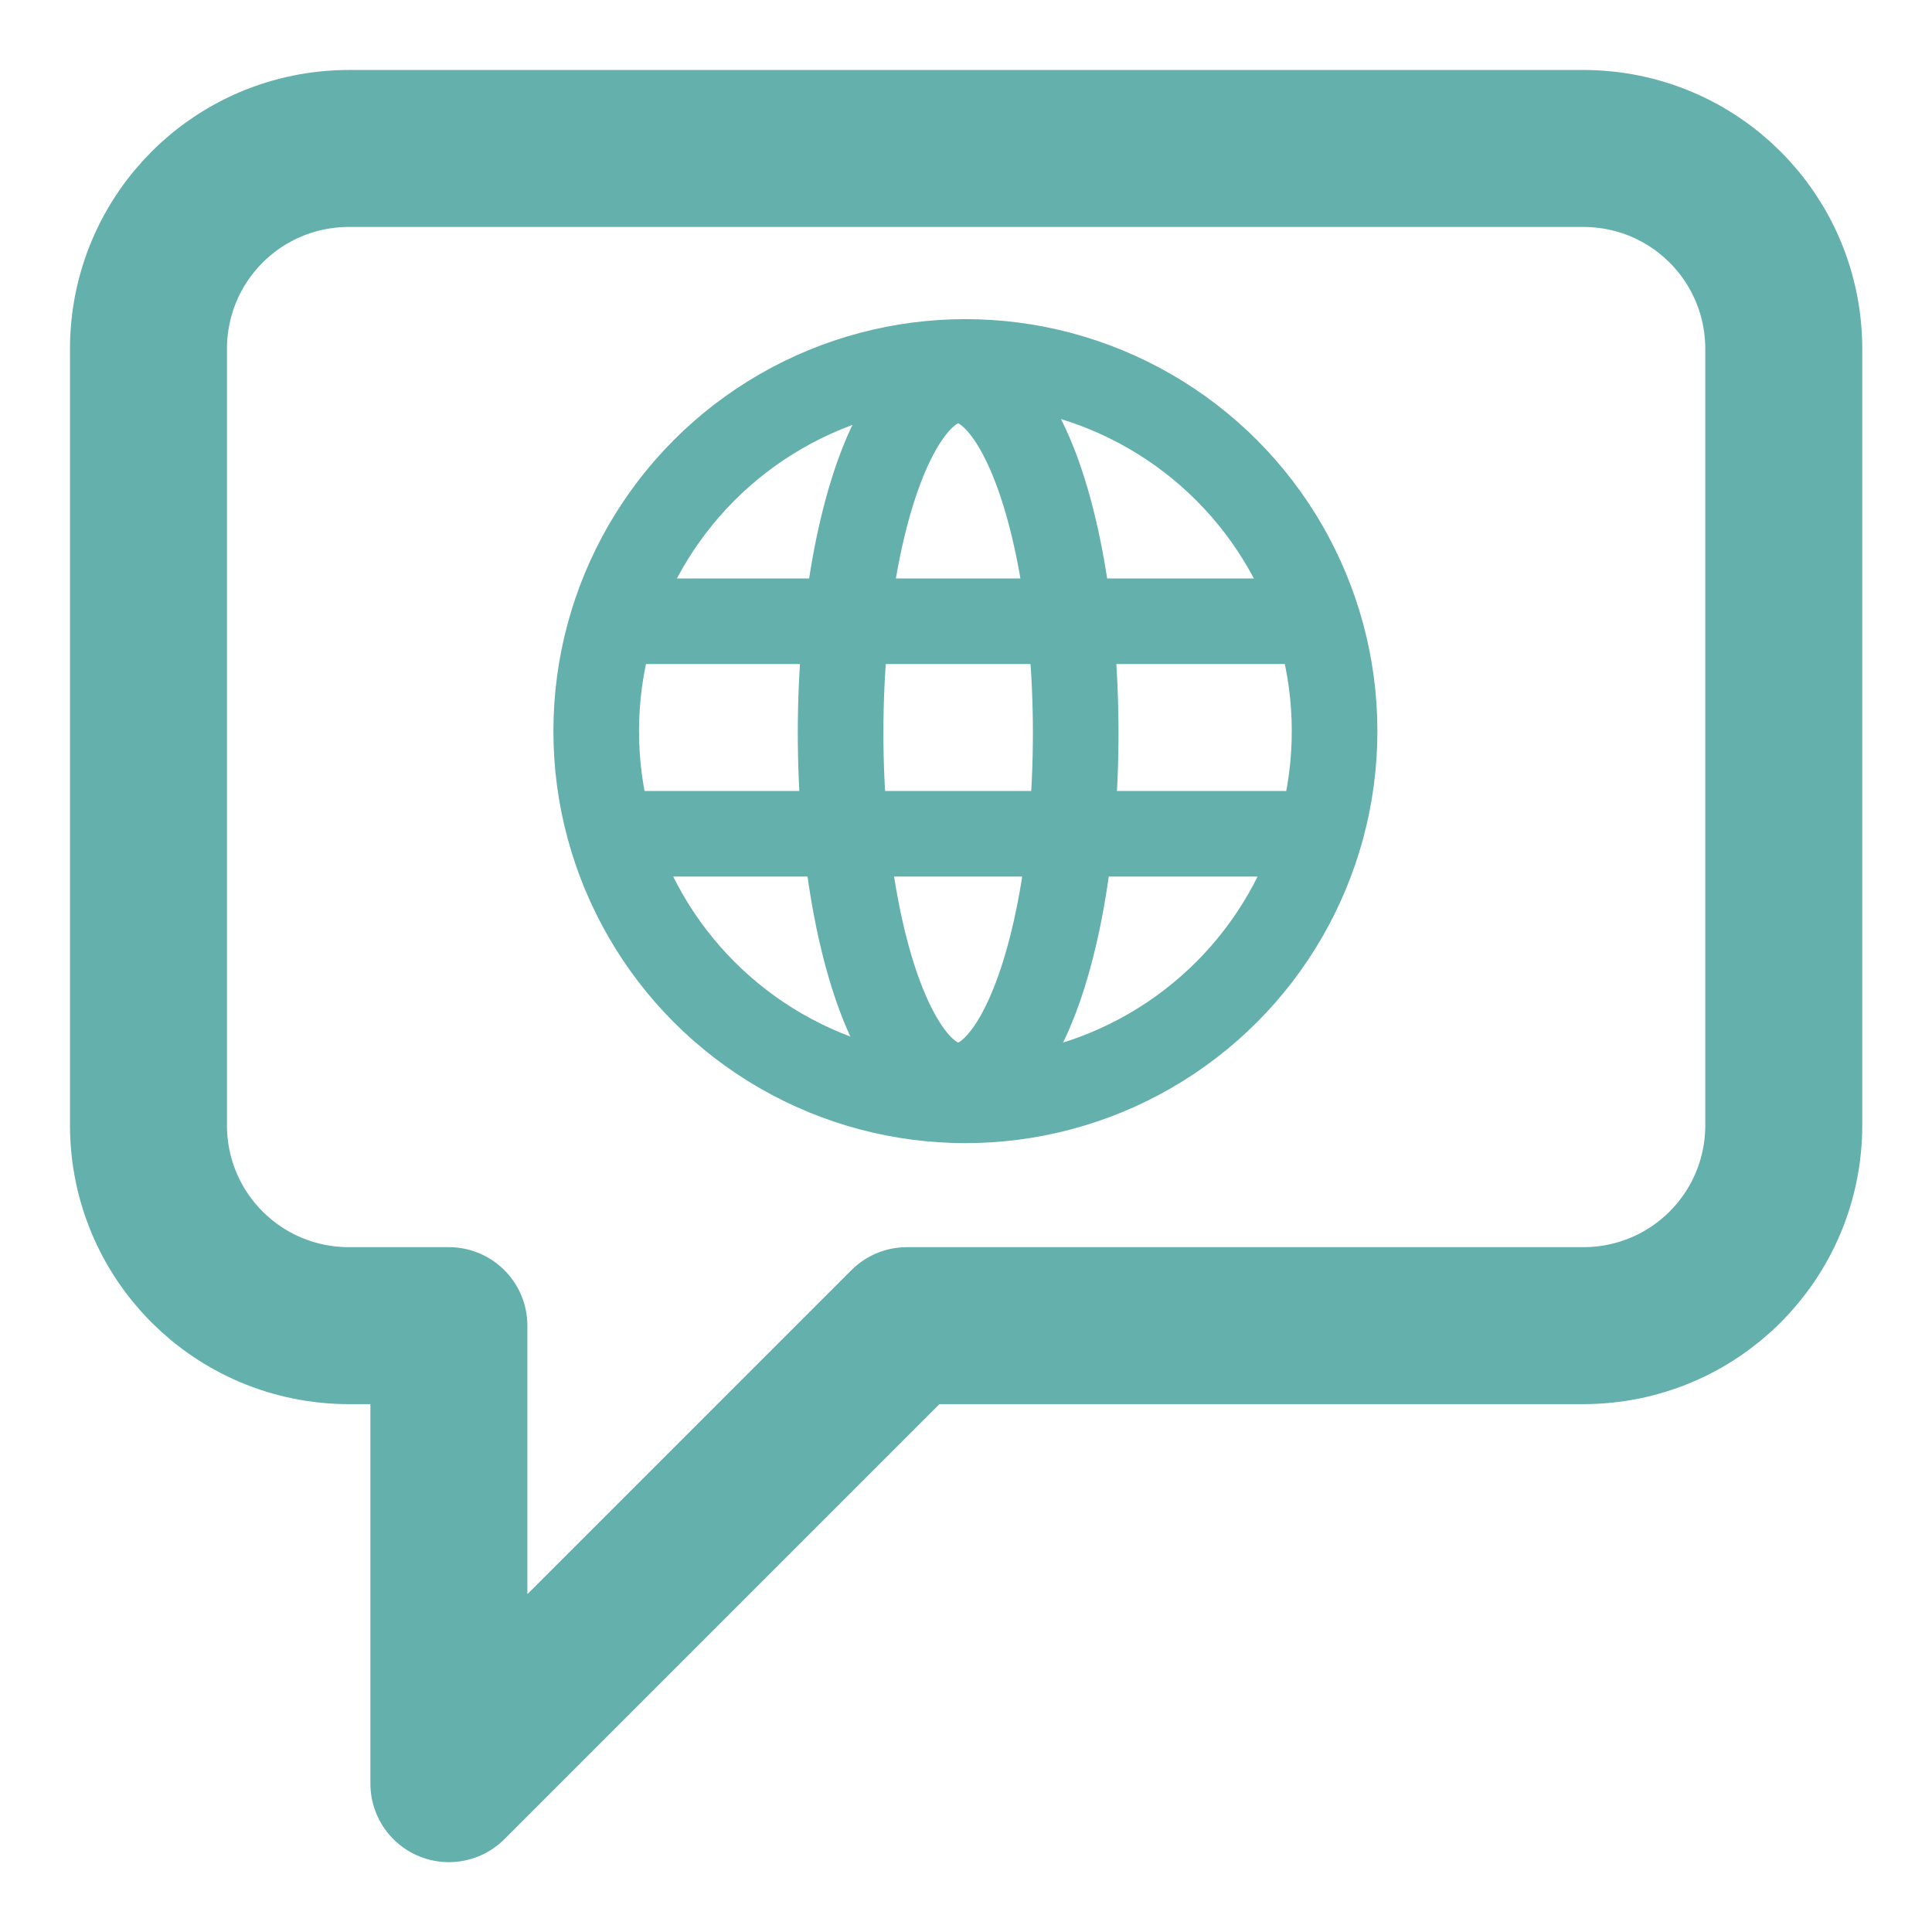
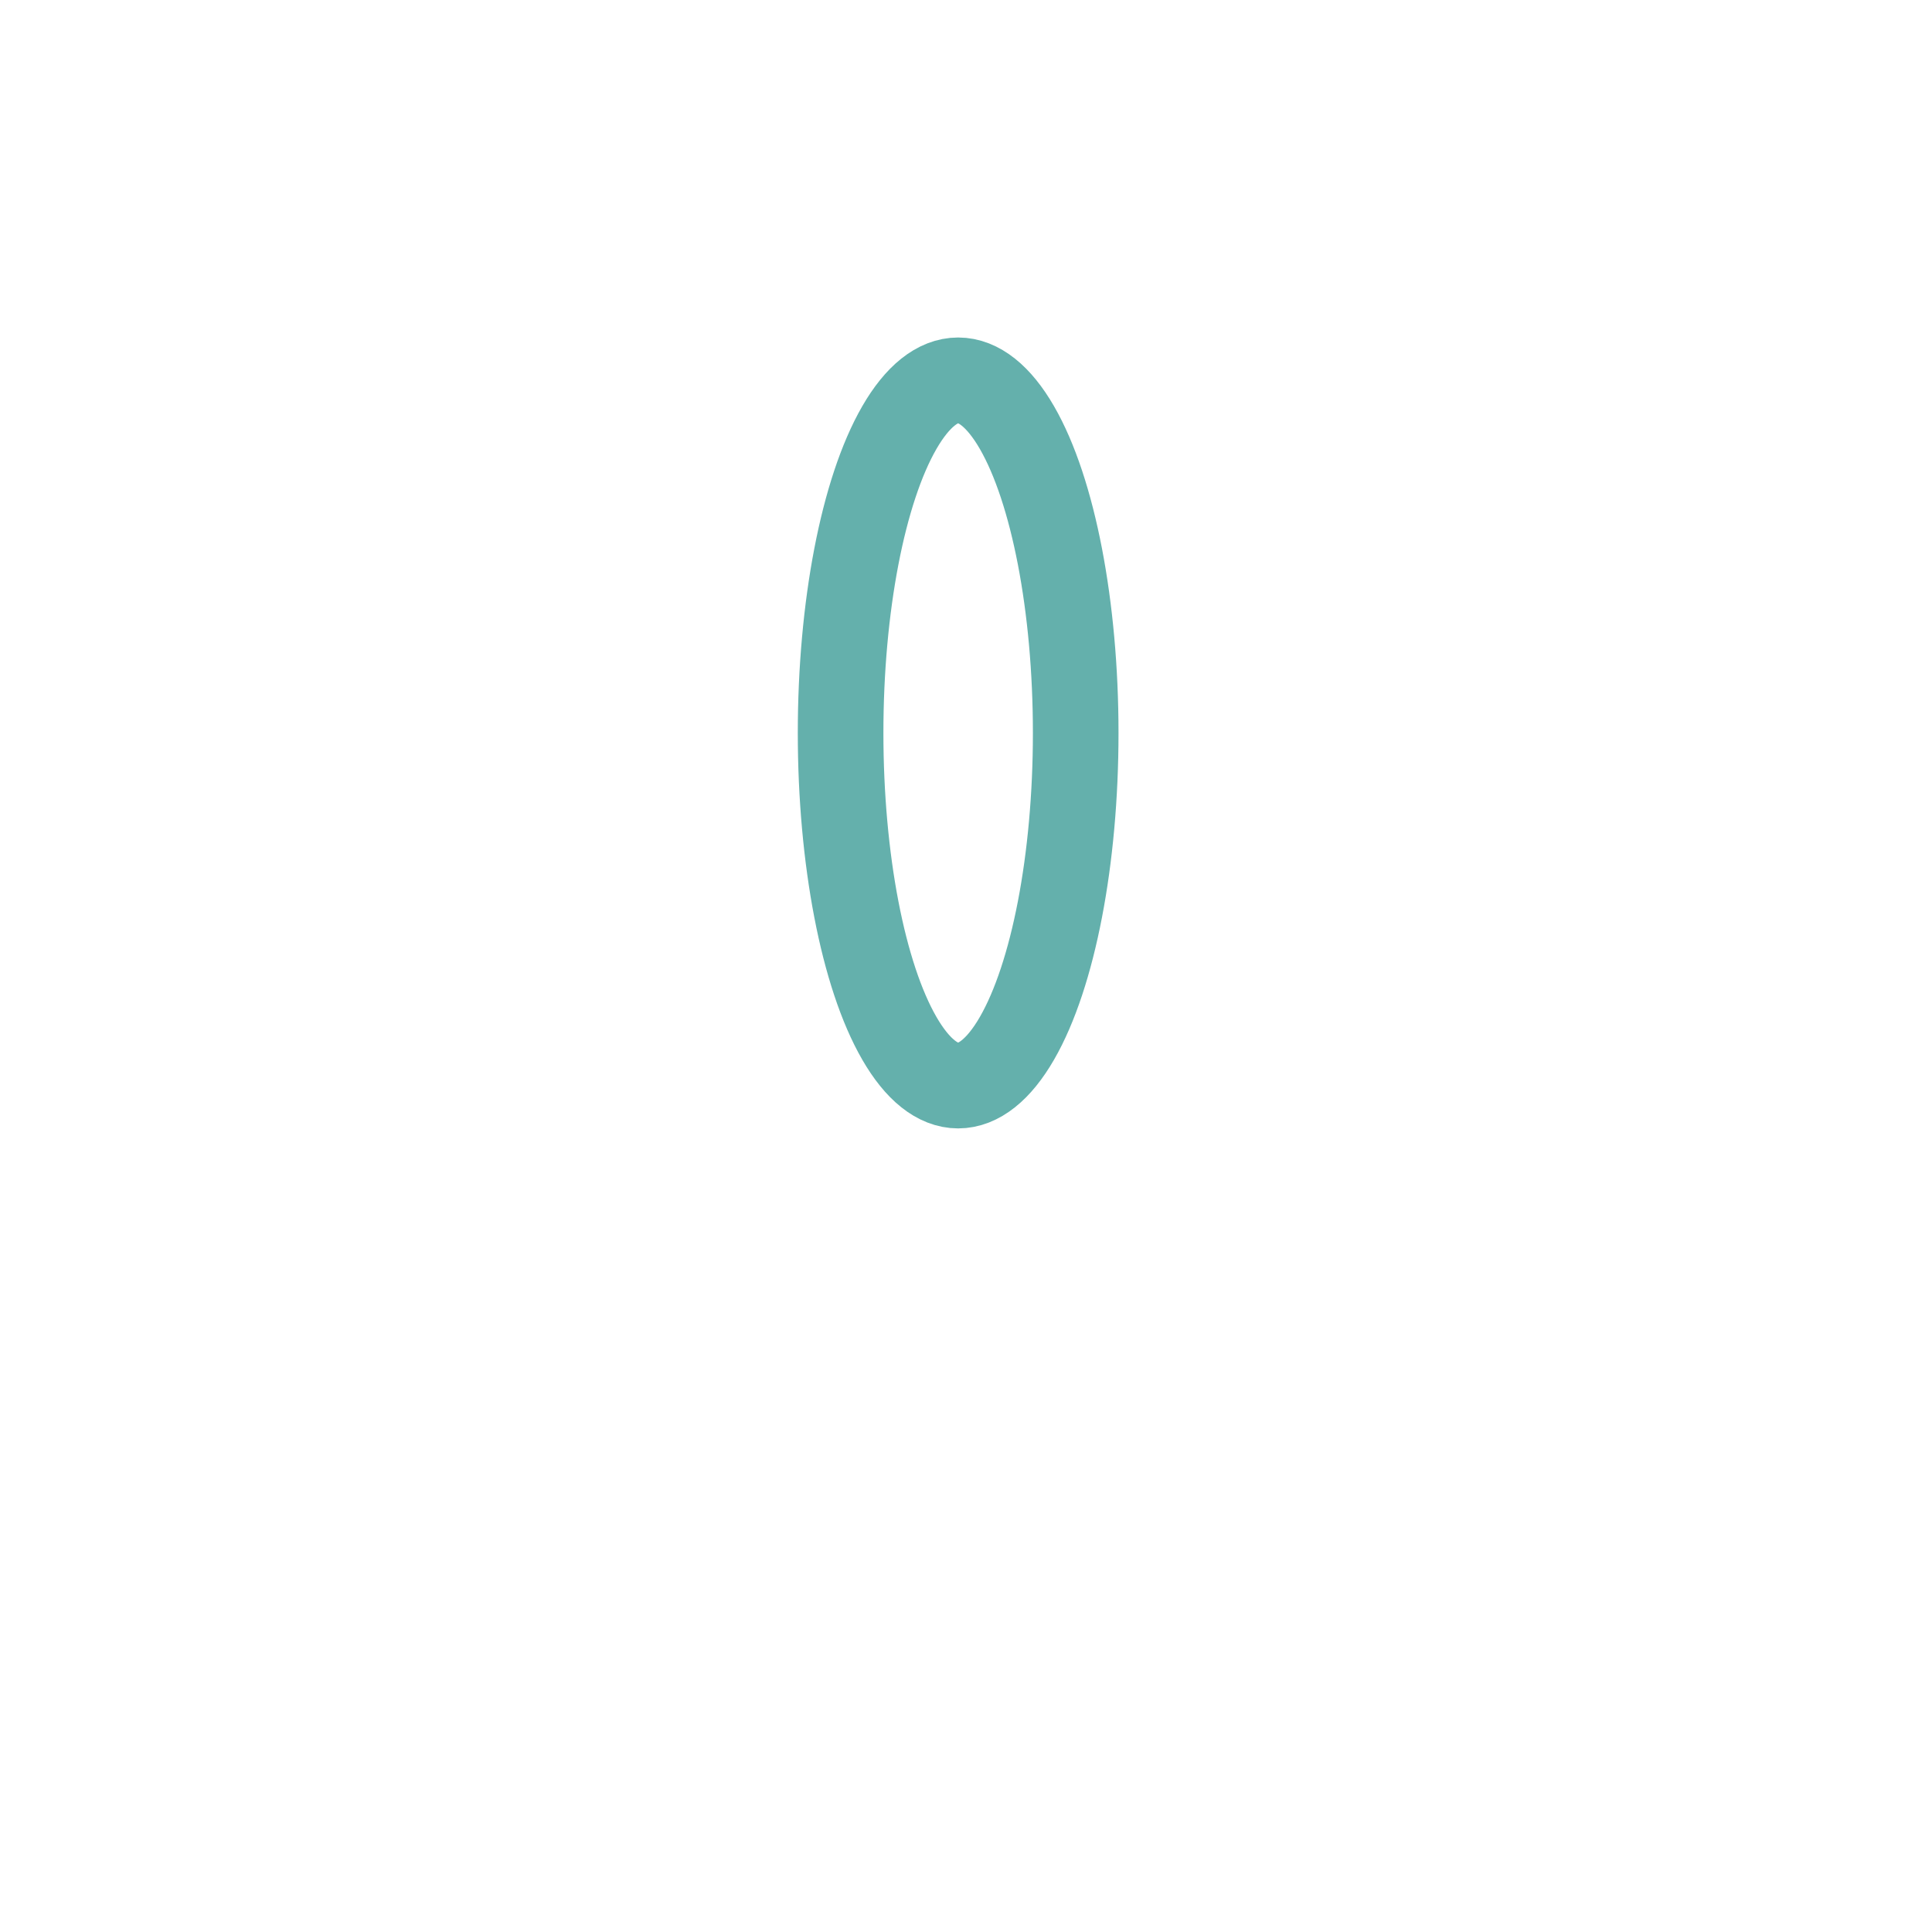
<svg xmlns="http://www.w3.org/2000/svg" width="32" height="32" viewBox="0 0 32 32" stroke="#64b0ac">
  <g fill="none" stroke-linecap="round" stroke-linejoin="round">
-     <path d="m5.783 2.459c-1.842 0-3.324 1.483-3.324 3.324v12.85c0 1.842 1.483 3.324 3.324 3.324h1.652v7.586l7.586-7.586h11.2c1.842 0 3.324-1.483 3.324-3.324v-12.85c0-1.842-1.483-3.324-3.324-3.324z" stroke-width="2.6" />
    <g stroke-width="1.418">
-       <circle cx="15.99" cy="12.11" r="6.115" />
-       <path d="m10.42 10.29h10.83" />
-       <path d="m10.51 13.81h10.74" />
      <ellipse cx="15.87" cy="12.14" rx="1.947" ry="5.841" />
    </g>
  </g>
</svg>